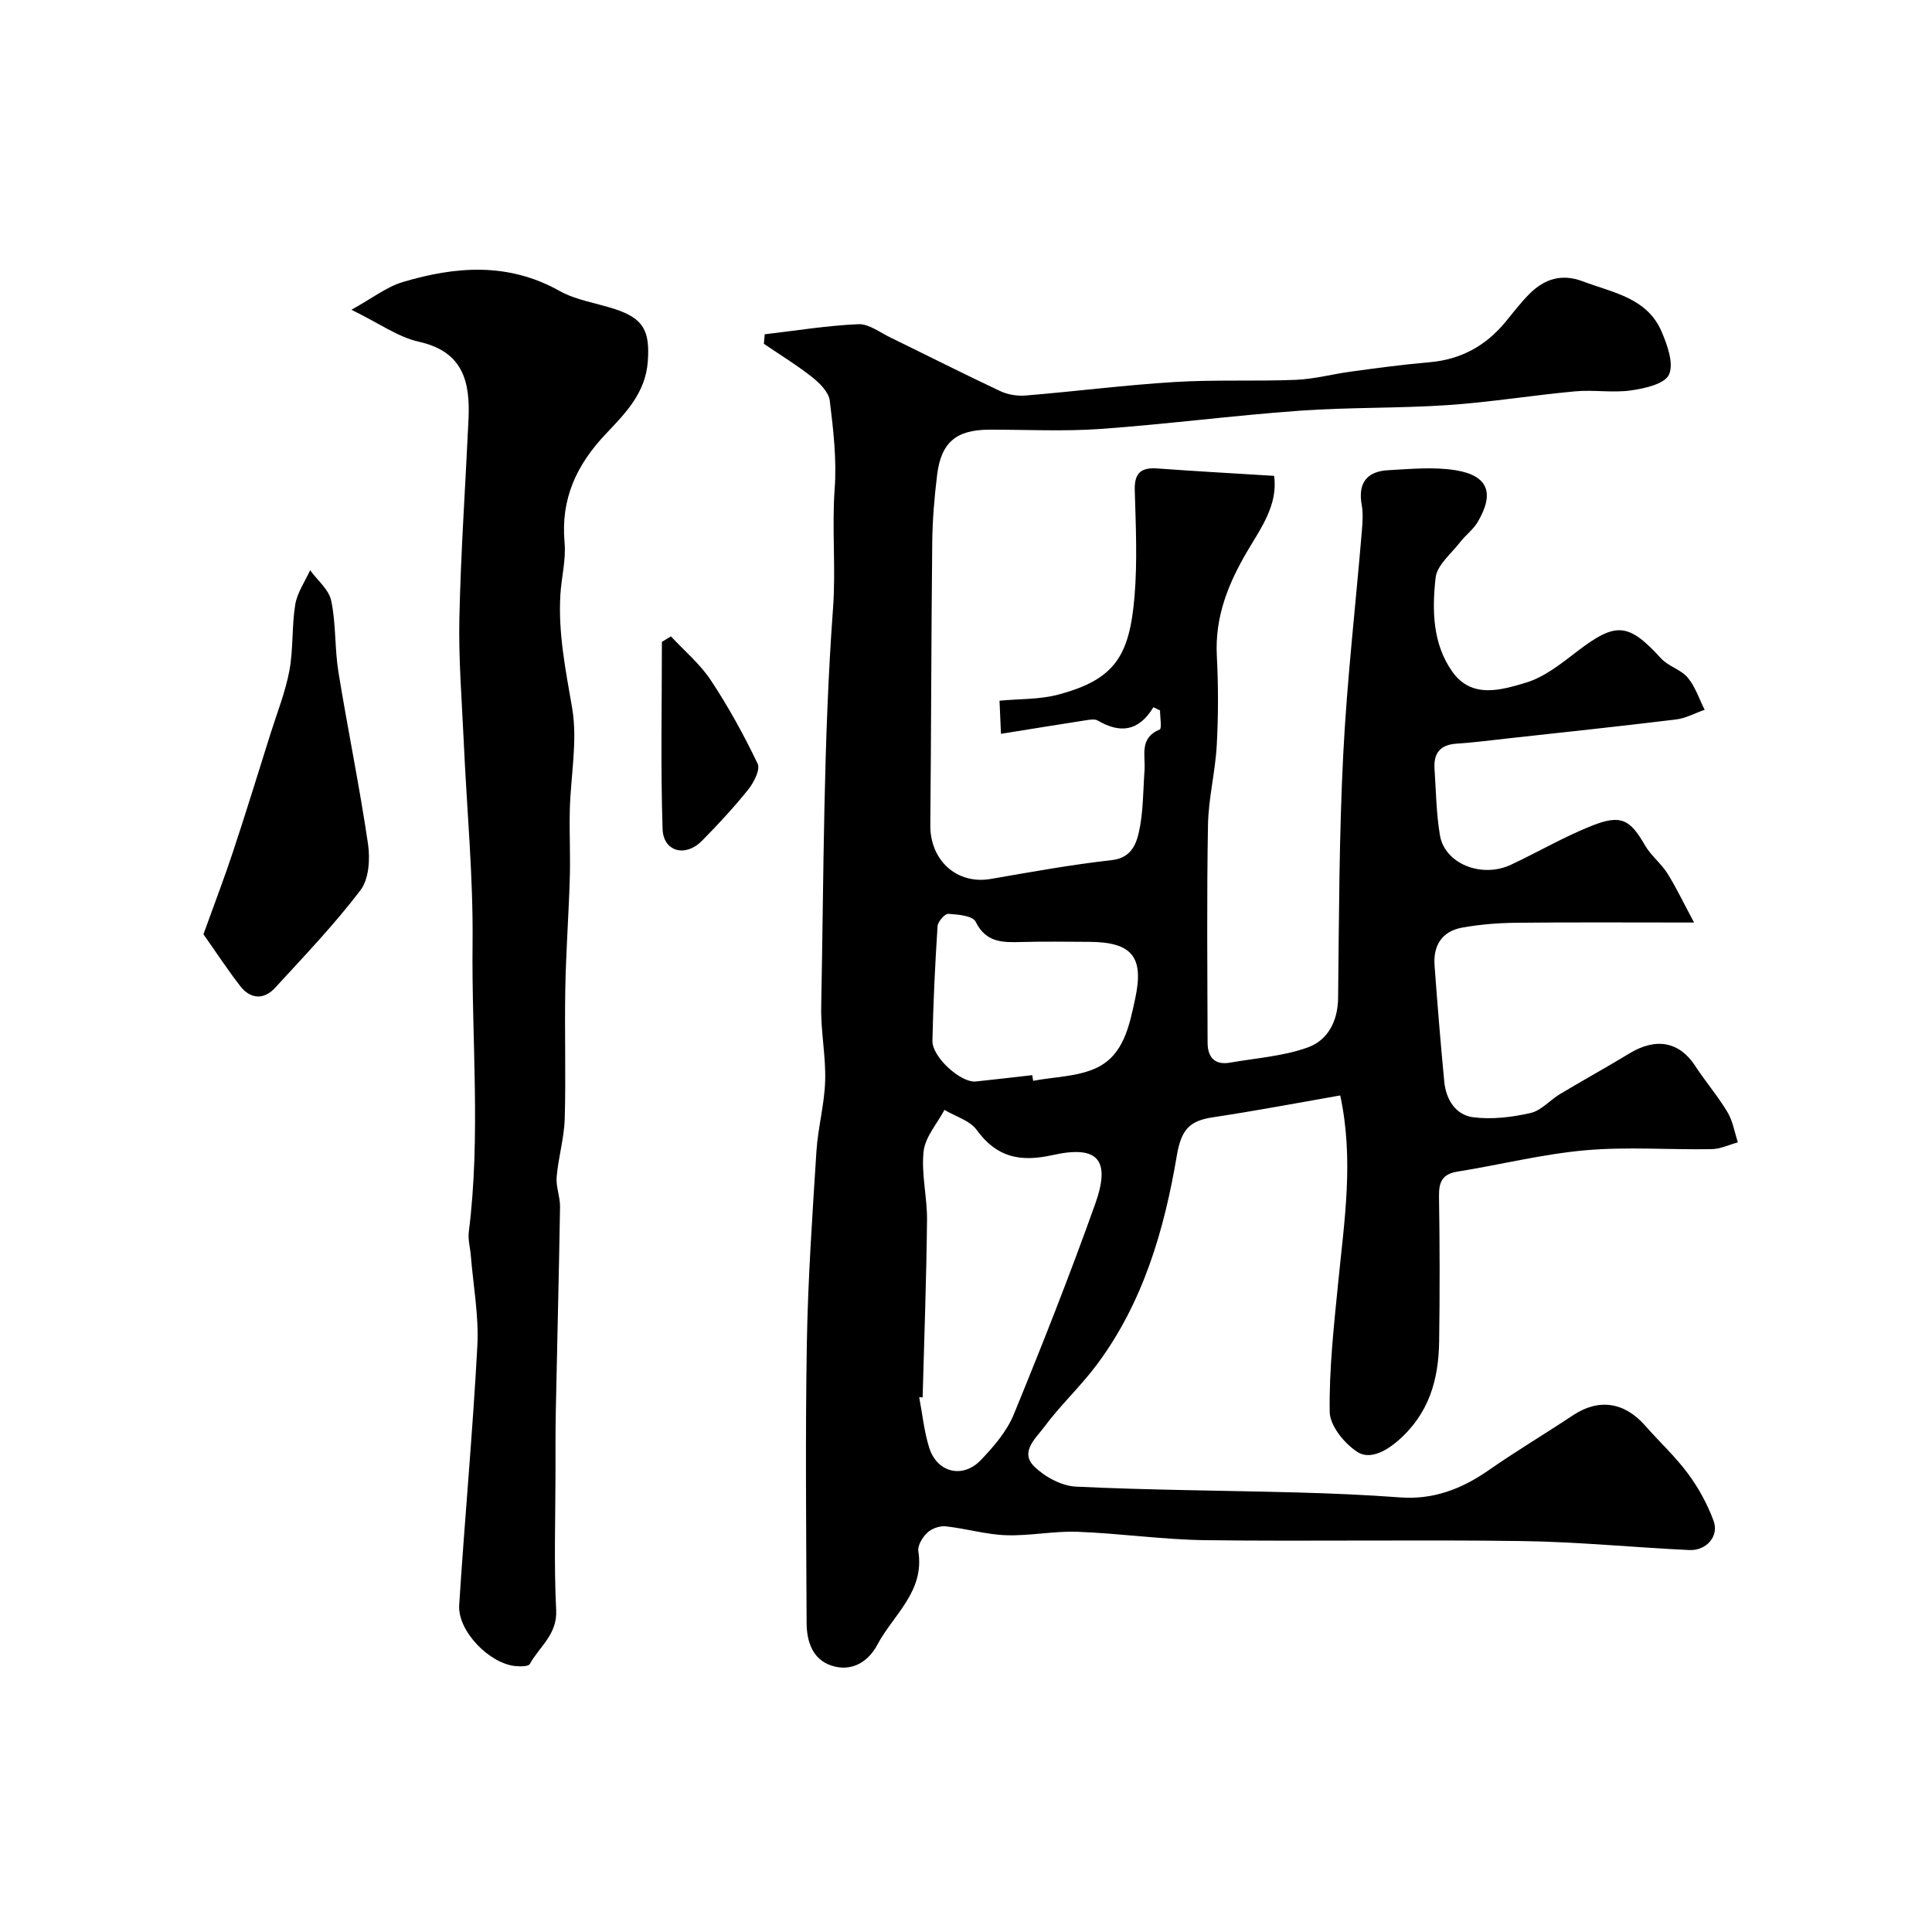
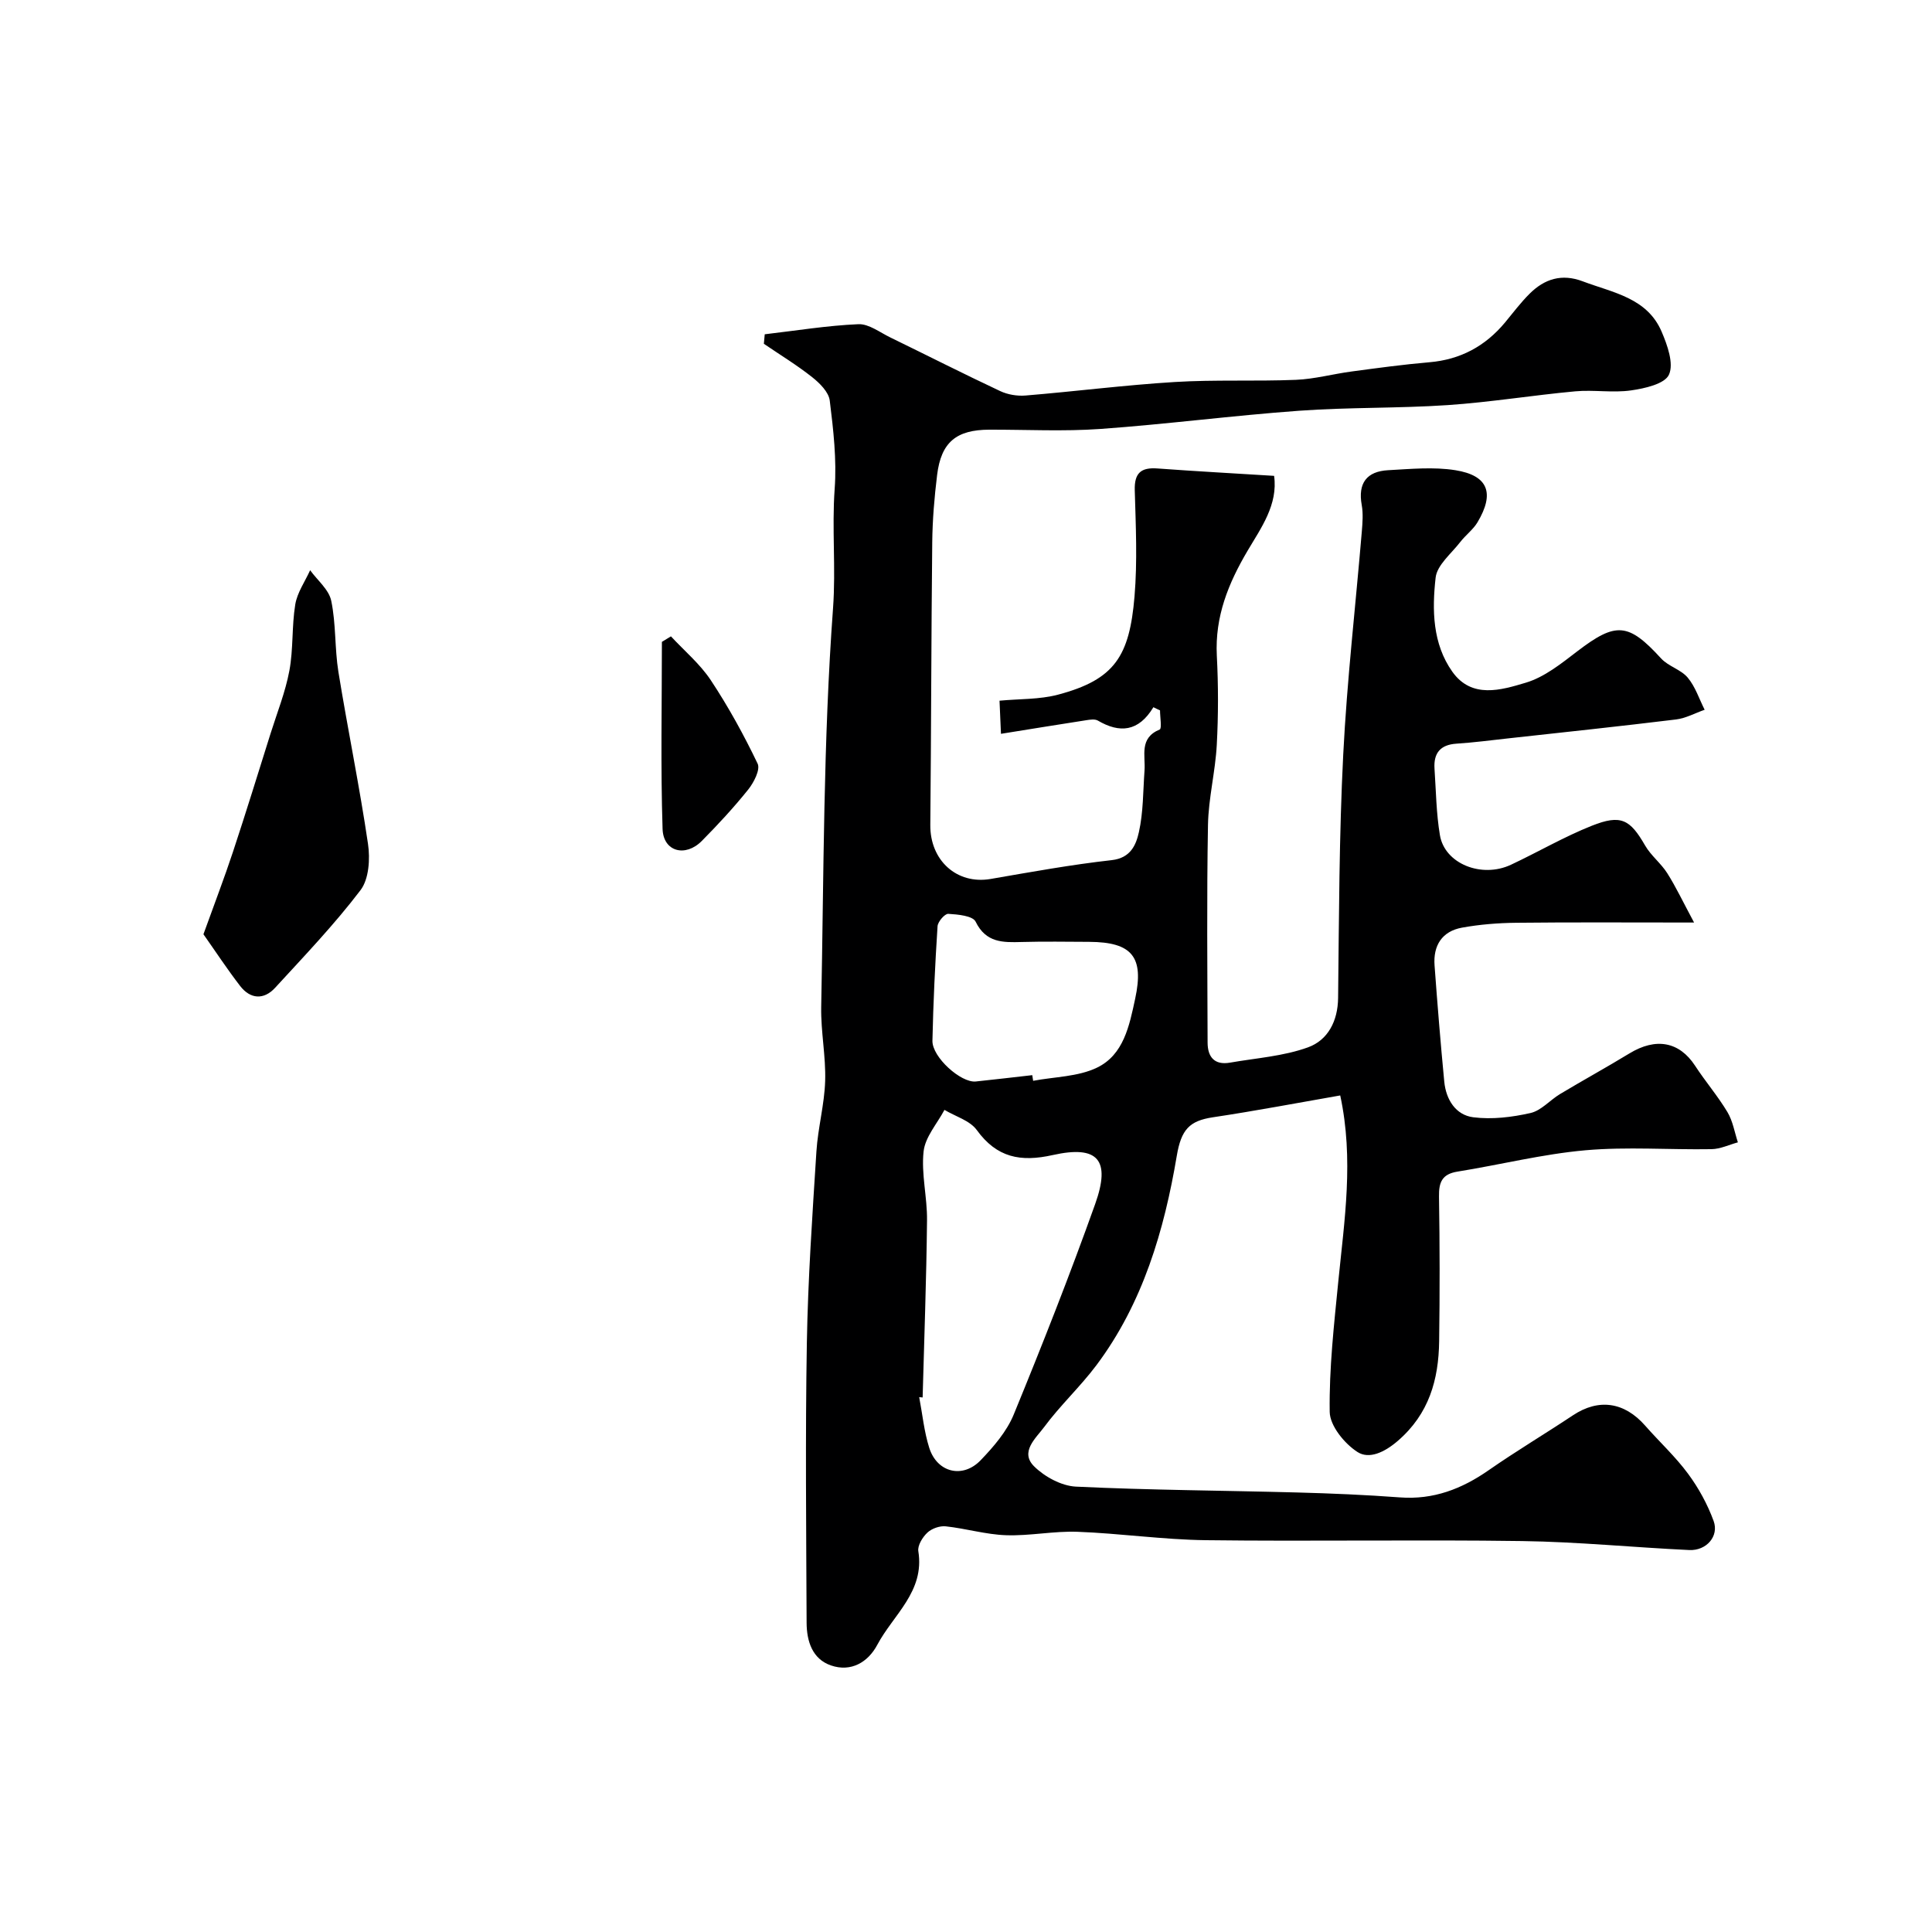
<svg xmlns="http://www.w3.org/2000/svg" enable-background="new 0 0 400 400" viewBox="0 0 400 400">
  <g fill="#000001">
    <path d="m238.8 146.42c-3.09 5.11-6.99 5.41-11.5 2.77-.62-.36-1.64-.2-2.45-.07-5.72.88-11.43 1.82-17.61 2.81-.13-2.88-.2-4.48-.3-6.86 4.13-.39 8.28-.23 12.12-1.25 11.76-3.12 14.79-7.99 15.83-20.33.61-7.28.26-14.66.05-21.99-.1-3.58 1.3-4.76 4.7-4.51 7.9.58 15.81 1.01 24.15 1.53.83 5.95-2.68 10.75-5.47 15.47-4.02 6.8-6.8 13.68-6.39 21.75.32 6.15.32 12.34-.01 18.49-.3 5.54-1.72 11.03-1.82 16.56-.27 15.02-.12 30.05-.08 45.08.01 2.95 1.41 4.7 4.63 4.14 5.42-.95 11.06-1.32 16.16-3.17 4.09-1.48 6.18-5.4 6.23-10.24.19-16.79.21-33.6 1.06-50.36.78-15.43 2.56-30.8 3.85-46.2.15-1.82.3-3.71-.02-5.49-.82-4.53 1.05-6.96 5.47-7.2 4.64-.25 9.39-.72 13.92 0 6.81 1.09 8.17 4.75 4.59 10.77-.91 1.53-2.47 2.66-3.58 4.1-1.85 2.4-4.81 4.76-5.1 7.38-.75 6.66-.65 13.68 3.46 19.47 4.02 5.66 10.11 3.8 15.19 2.28 3.88-1.15 7.38-3.98 10.7-6.52 7.99-6.11 10.55-5.92 17.33 1.49 1.5 1.64 4.1 2.29 5.51 3.97 1.58 1.88 2.37 4.41 3.51 6.66-1.98.69-3.92 1.77-5.95 2.01-11.55 1.41-23.13 2.64-34.7 3.91-3.58.4-7.16.86-10.75 1.1-3.36.22-4.74 1.99-4.53 5.18.31 4.6.36 9.25 1.12 13.77.99 5.91 8.63 8.97 14.72 6.11 5.6-2.63 10.98-5.78 16.71-8.06 6.07-2.42 7.94-1.31 11.05 4.08 1.21 2.1 3.29 3.68 4.59 5.74 1.81 2.86 3.26 5.95 5.55 10.21-13.57 0-25.19-.08-36.81.05-3.75.04-7.55.34-11.24 1.01-4.14.75-5.99 3.71-5.68 7.83.59 8.03 1.24 16.05 2.01 24.06.36 3.7 2.36 6.91 6.01 7.37 3.87.49 8-.01 11.84-.88 2.22-.5 4.03-2.67 6.12-3.93 4.75-2.85 9.62-5.52 14.35-8.4 5.51-3.36 10.35-2.45 13.61 2.54 2.13 3.27 4.7 6.26 6.7 9.6 1.11 1.85 1.47 4.16 2.16 6.26-1.81.49-3.62 1.38-5.45 1.41-8.71.15-17.47-.53-26.11.23-8.89.79-17.66 3-26.5 4.42-3.17.51-3.87 2.18-3.82 5.14.16 10 .17 20 .03 30-.11 7.94-2.09 15.02-8.55 20.6-2.78 2.4-5.96 3.86-8.36 2.31-2.69-1.73-5.71-5.43-5.75-8.31-.13-9.02.9-18.07 1.79-27.09 1.25-12.59 3.24-25.15.39-38.42-8.79 1.53-17.54 3.2-26.35 4.52-4.86.73-6.57 2.52-7.49 7.98-2.6 15.43-7.02 30.52-16.65 43.37-3.35 4.46-7.51 8.32-10.82 12.8-1.66 2.25-5.08 5.12-2.08 8.11 2.18 2.17 5.67 4.06 8.66 4.21 15.25.73 30.53.8 45.79 1.21 7.11.19 14.21.49 21.3 1.02 6.93.52 12.81-1.75 18.39-5.64 5.69-3.96 11.66-7.52 17.44-11.36 5.3-3.52 10.62-2.78 14.94 2.14 2.94 3.35 6.26 6.4 8.89 9.97 2.19 2.96 4.03 6.33 5.29 9.78 1.15 3.15-1.5 6.17-5.03 6.01-11.54-.54-23.07-1.7-34.61-1.86-21.83-.31-43.66.09-65.49-.18-8.87-.11-17.72-1.41-26.59-1.74-4.91-.18-9.86.88-14.77.71-4.18-.14-8.31-1.39-12.5-1.84-1.23-.13-2.89.45-3.79 1.3-1 .93-2.07 2.67-1.88 3.85 1.35 8.35-5.19 13.16-8.49 19.37-1.92 3.62-5.44 5.71-9.6 4.28-3.87-1.33-5.02-5.04-5.04-8.81-.08-19.33-.28-38.67.05-57.99.23-13.21 1.14-26.41 1.98-39.61.31-4.89 1.66-9.72 1.81-14.6.16-5.08-.91-10.2-.82-15.29.54-27.54.43-55.13 2.45-82.57.61-8.33-.26-16.5.34-24.74.44-6.04-.27-12.22-1.02-18.27-.22-1.76-2.08-3.61-3.65-4.85-3.17-2.51-6.64-4.62-9.99-6.9.06-.66.12-1.31.18-1.97 6.46-.75 12.91-1.81 19.39-2.09 2.17-.09 4.46 1.71 6.64 2.76 7.58 3.69 15.1 7.51 22.72 11.09 1.55.73 3.51 1.06 5.23.92 10.31-.85 20.59-2.17 30.91-2.8 8.34-.51 16.74-.11 25.09-.45 3.87-.16 7.69-1.22 11.55-1.73 5.35-.72 10.71-1.45 16.09-1.91 6.41-.55 11.55-3.32 15.63-8.21 1.68-2.02 3.26-4.15 5.12-5.99 3.08-3.06 6.65-4.2 11-2.55 6.21 2.35 13.33 3.39 16.33 10.44 1.19 2.78 2.55 6.59 1.51 8.88-.86 1.92-5.03 2.86-7.86 3.26-3.78.54-7.72-.16-11.54.19-8.8.81-17.56 2.25-26.37 2.85-10.24.69-20.55.43-30.79 1.17-13.74.99-27.43 2.79-41.17 3.77-7.63.54-15.32.13-22.99.15-6.83.02-9.97 2.6-10.8 9.37-.57 4.63-.96 9.3-1.01 13.96-.21 19.5-.21 39-.4 58.5-.07 7.36 5.5 12.39 12.49 11.19 8.34-1.44 16.68-2.96 25.08-3.9 3.93-.44 5.03-3.19 5.61-5.77.93-4.13.86-8.49 1.17-12.76.23-3.12-1.16-6.74 3.14-8.51.48-.2.07-2.59.07-3.97-.44-.18-.9-.42-1.37-.65zm-47.78 142.91c-.24-.02-.47-.05-.71-.07.67 3.51 1.01 7.12 2.08 10.5 1.62 5.12 6.92 6.44 10.65 2.56 2.69-2.8 5.41-5.96 6.85-9.48 5.91-14.4 11.62-28.89 16.85-43.55 3.27-9.16.59-12.24-8.77-10.15-6.68 1.49-11.58.55-15.74-5.18-1.43-1.97-4.41-2.81-6.69-4.17-1.52 2.86-4 5.62-4.32 8.61-.51 4.67.77 9.5.71 14.26-.13 12.24-.58 24.45-.91 36.67zm22.7-66.73c.06.39.12.78.18 1.17 4.44-.84 9.28-.83 13.21-2.72 5.53-2.66 6.71-8.66 7.92-14.3 1.85-8.6-.6-11.71-9.54-11.75-4.65-.02-9.3-.1-13.95.03-3.89.11-7.4.19-9.55-4.21-.6-1.22-3.68-1.5-5.66-1.62-.72-.04-2.16 1.62-2.22 2.57-.51 7.89-.89 15.8-1.06 23.71-.07 3.39 5.9 8.75 8.98 8.43 3.91-.41 7.8-.87 11.69-1.31z" />
-     <path d="m72.76 64.13c4.29-2.37 7.28-4.74 10.67-5.75 10.93-3.25 21.78-4.1 32.39 1.84 3.46 1.94 7.67 2.52 11.51 3.78 6.01 1.97 7.23 4.62 6.79 10.83-.46 6.56-4.71 10.8-8.63 14.94-6.16 6.49-9.42 13.53-8.6 22.59.32 3.54-.66 7.19-.87 10.79-.47 7.94 1.09 15.6 2.43 23.4 1.18 6.84-.31 14.12-.48 21.2-.11 4.7.14 9.4 0 14.09-.23 7.6-.79 15.2-.93 22.8-.17 8.99.14 18-.12 26.99-.12 4.02-1.33 8-1.67 12.04-.18 2.05.74 4.17.7 6.25-.23 14.13-.6 28.25-.88 42.38-.08 4.16-.06 8.33-.06 12.49-.01 9.53-.34 19.07.14 28.58.25 5.07-3.49 7.54-5.46 11.15-.28.51-1.85.51-2.81.44-5.45-.41-12.15-7.22-11.81-12.64 1.14-17.9 2.81-35.78 3.76-53.69.33-6.18-.85-12.45-1.35-18.68-.13-1.63-.62-3.3-.42-4.89 2.51-19.9.56-39.87.78-59.79.15-13.86-1.2-27.73-1.82-41.59-.39-8.6-1.1-17.21-.91-25.79.3-13.71 1.26-27.4 1.89-41.1.35-7.71-1.07-13.98-10.25-16.03-4.33-.96-8.22-3.81-13.99-6.63z" />
    <path d="m42.12 193.43c2.3-6.38 4.33-11.67 6.11-17.05 2.69-8.13 5.21-16.32 7.78-24.49 1.36-4.33 3.07-8.59 3.9-13.02.84-4.49.48-9.2 1.22-13.72.41-2.47 2.01-4.73 3.08-7.09 1.52 2.1 3.89 4.01 4.37 6.33 1 4.79.7 9.84 1.48 14.7 1.93 11.9 4.38 23.71 6.13 35.63.46 3.11.2 7.28-1.55 9.58-5.41 7.11-11.63 13.62-17.69 20.22-2.33 2.53-5.11 2.36-7.23-.38-2.72-3.53-5.16-7.25-7.6-10.71z" />
    <path d="m138.91 131.75c2.79 3.01 6.03 5.72 8.26 9.09 3.64 5.5 6.84 11.32 9.69 17.27.59 1.23-.79 3.91-1.96 5.37-2.99 3.72-6.25 7.25-9.61 10.64-3.4 3.42-7.96 2.21-8.11-2.49-.42-12.9-.14-25.82-.14-38.74.62-.38 1.24-.76 1.87-1.14z" />
  </g>
</svg>